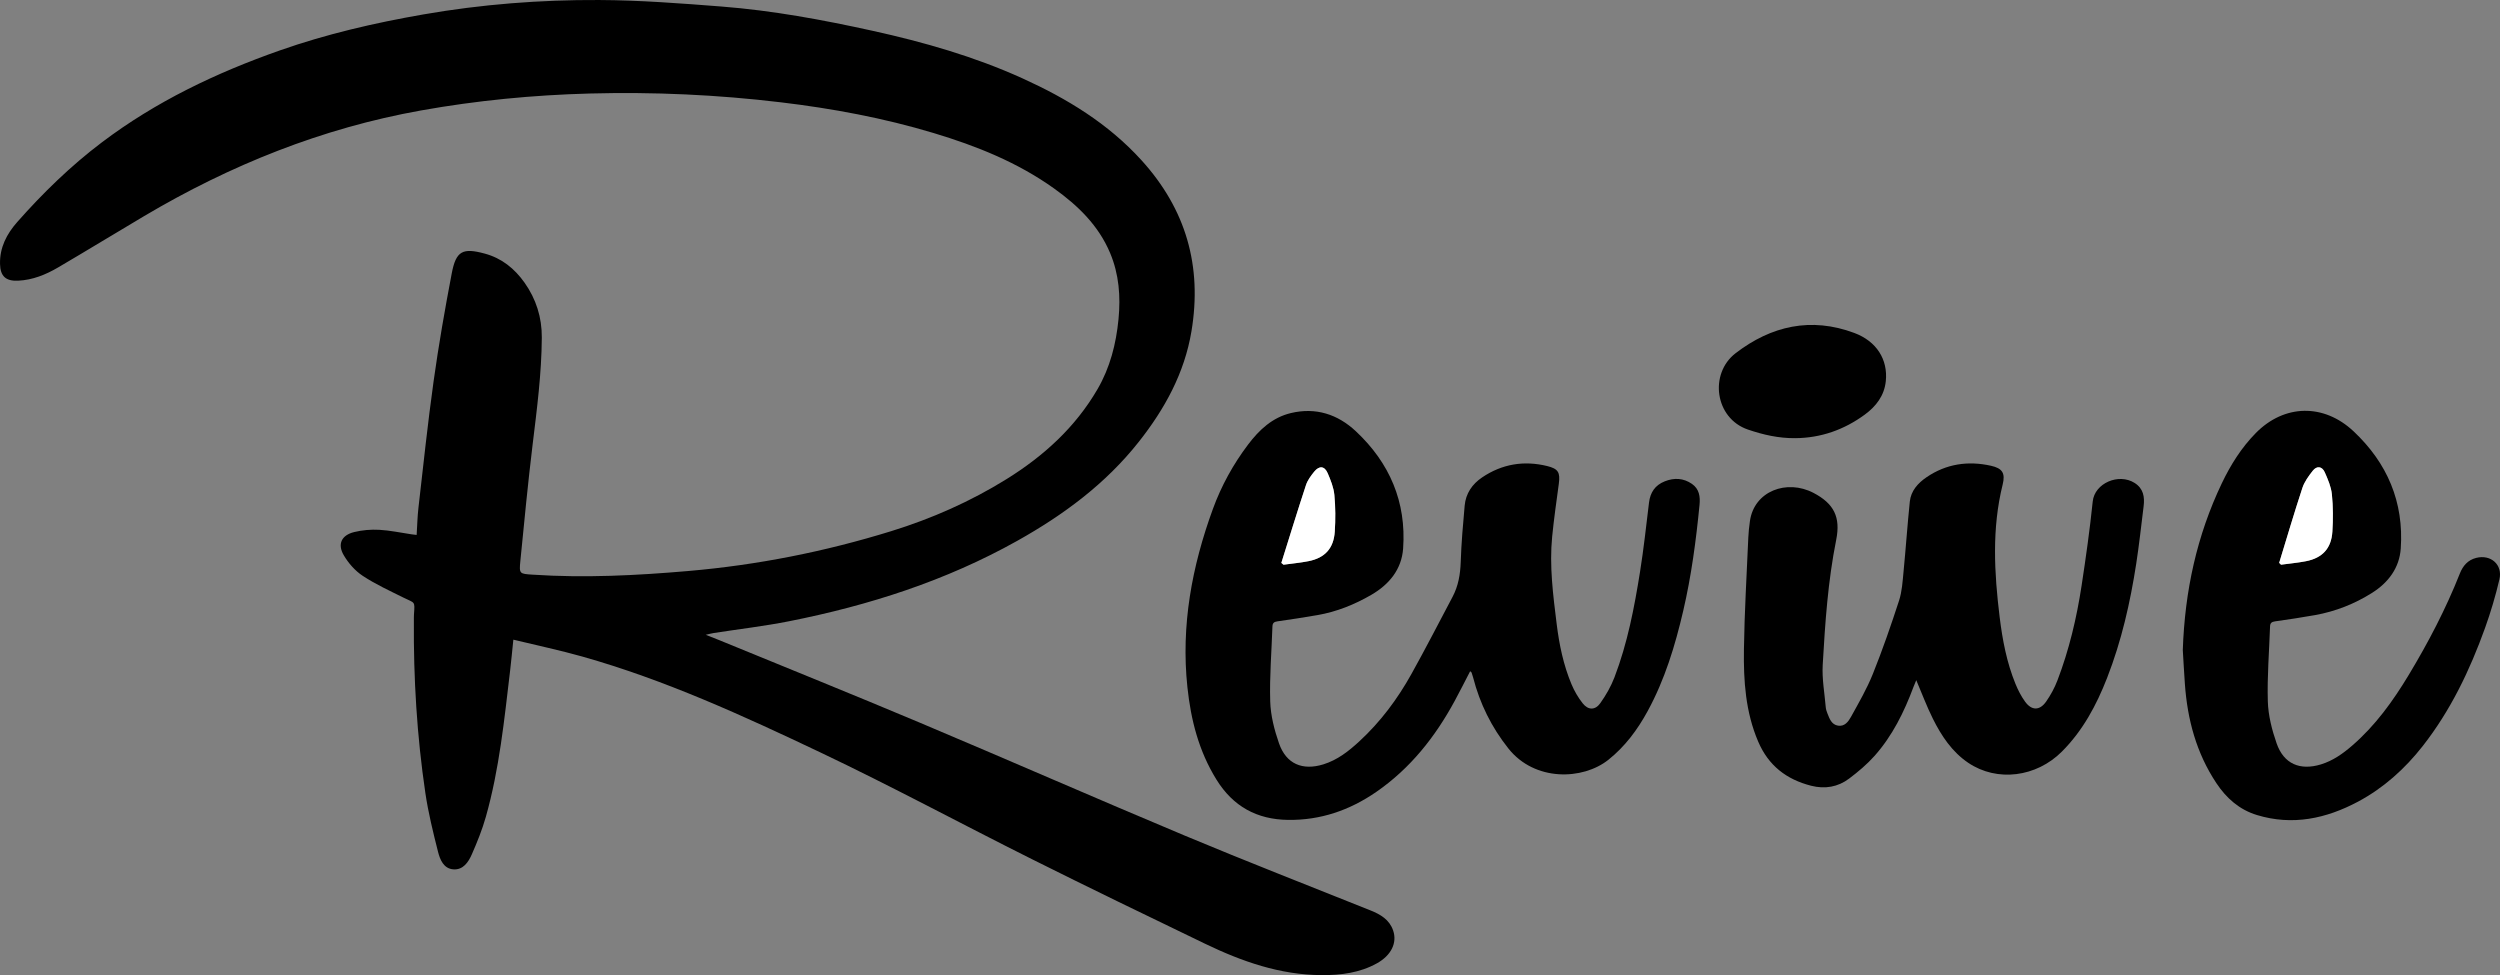
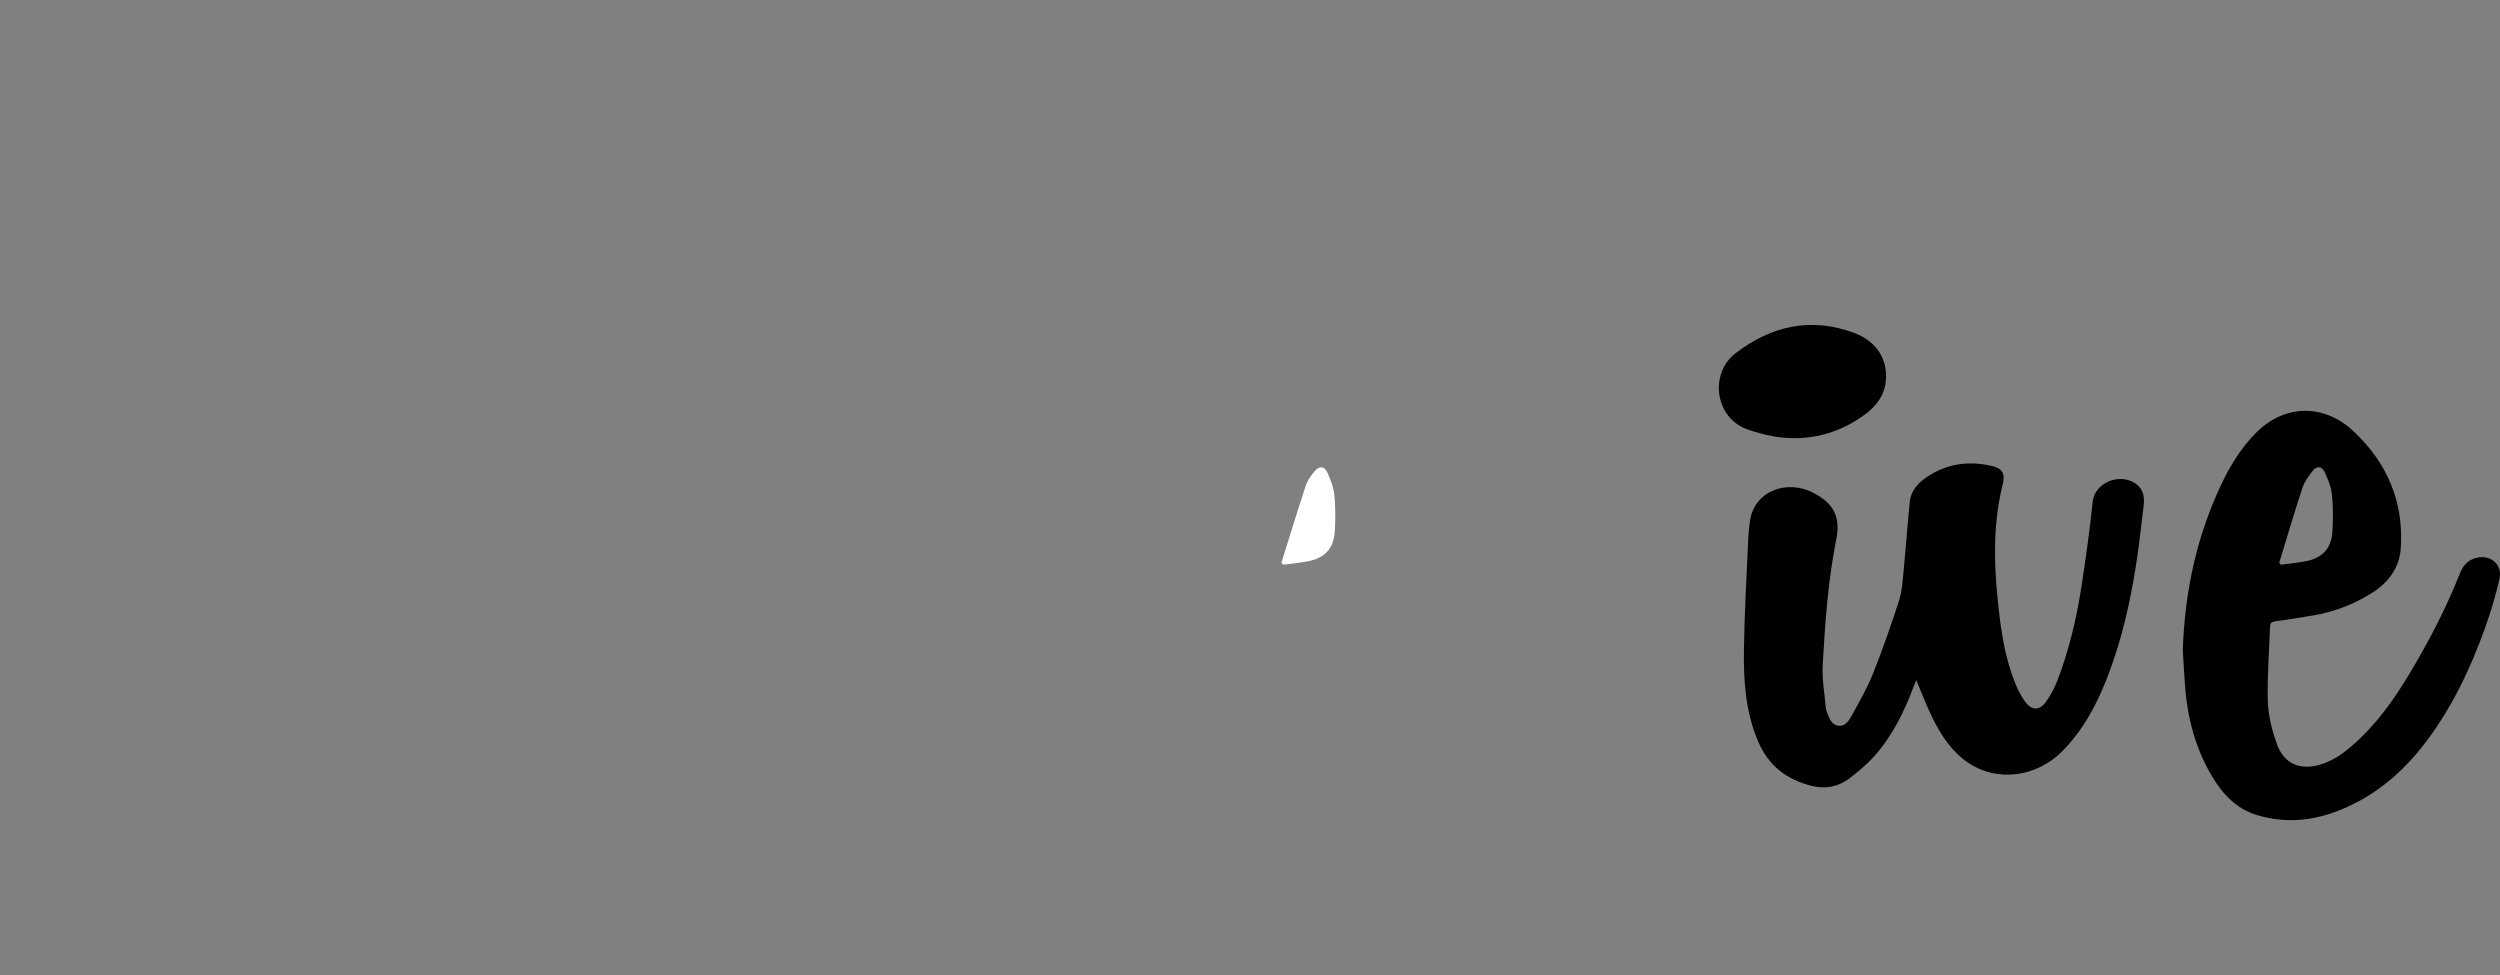
<svg xmlns="http://www.w3.org/2000/svg" id="_レイヤー_2" viewBox="0 0 491.174 191.58">
  <rect x="0" y="0" width="491.174" height="191.58" fill="#808080" stroke="none" />
  <defs>
    <style>.cls-1{fill:#fff;}</style>
  </defs>
  <g id="_レイヤー_1-2">
-     <path d="m100.859,125.674c-.234,2.25-.407,4.147-.632,6.039-1.149,9.667-2.112,19.371-4.775,28.78-.71,2.508-1.697,4.953-2.746,7.344-.671,1.529-1.701,3.109-3.634,2.966-1.909-.141-2.621-1.901-3.011-3.443-.966-3.824-1.918-7.675-2.493-11.571-1.657-11.223-2.34-22.525-2.256-33.872.003-.417-.008-.835.022-1.249.191-2.64.203-2.124-2.07-3.256-2.712-1.351-5.493-2.622-8.01-4.284-1.498-.989-2.821-2.501-3.73-4.064-1.268-2.18-.419-3.918,2.053-4.529,1.591-.393,3.301-.534,4.939-.445,2.108.114,4.198.572,6.296.88.314.046.631.078,1.045.128.118-1.851.152-3.595.351-5.319.957-8.309,1.825-16.631,2.984-24.913.991-7.083,2.22-14.138,3.562-21.164.846-4.43,2.155-5.053,6.499-3.874,3.337.905,5.854,2.955,7.803,5.707,2.275,3.212,3.416,6.828,3.392,10.78-.042,7.054-.953,14.03-1.804,21.018-.925,7.601-1.651,15.226-2.407,22.846-.257,2.591-.175,2.552,2.428,2.726,10.216.682,20.401.158,30.578-.72,13.562-1.17,26.845-3.807,39.843-7.825,7.978-2.466,15.589-5.828,22.687-10.24,7.273-4.521,13.501-10.168,17.855-17.659,2.468-4.247,3.655-8.89,4.125-13.759.432-4.468.101-8.823-1.651-12.991-2.274-5.411-6.301-9.309-10.982-12.661-7.2-5.155-15.284-8.378-23.678-10.906-9.823-2.958-19.878-4.827-30.052-6.044-12.468-1.492-24.988-2.064-37.539-1.726-11.126.3-22.178,1.367-33.148,3.33-19.444,3.479-37.438,10.717-54.372,20.746-5.653,3.348-11.258,6.778-16.927,10.101-2.417,1.417-5,2.47-7.864,2.598-2.398.107-3.479-.873-3.535-3.276-.075-3.225,1.301-5.891,3.368-8.233,5.056-5.727,10.502-11.027,16.616-15.652,10.639-8.047,22.49-13.686,35.004-18.085,9.17-3.223,18.586-5.393,28.153-7.062C94.589.846,106.126-.054,117.706.002c8.026.039,16.059.657,24.069,1.282,10.008.78,19.868,2.607,29.668,4.768,10.097,2.227,20.017,5.067,29.433,9.338,8.719,3.955,16.839,8.873,23.397,16.099,8.753,9.645,11.943,20.812,9.815,33.587-1.371,8.234-5.25,15.273-10.348,21.728-6.511,8.245-14.768,14.348-23.855,19.438-14.043,7.867-29.161,12.705-44.868,15.817-4.891.969-9.859,1.546-14.791,2.309-.397.061-.786.173-1.567.349,1.107.438,1.865.727,2.616,1.035,13.153,5.402,26.345,10.712,39.449,16.232,17.402,7.33,34.694,14.922,52.112,22.214,12.079,5.057,24.288,9.804,36.444,14.676,1.955.783,3.693,1.807,4.423,3.919.851,2.462-.396,4.921-3.169,6.463-3.383,1.881-7.054,2.34-10.854,2.324-8.2-.035-15.698-2.683-22.945-6.176-11.351-5.471-22.696-10.96-33.968-16.592-13.88-6.935-27.545-14.315-41.556-20.969-15.207-7.221-30.536-14.26-46.816-18.854-4.387-1.238-8.859-2.179-13.537-3.315Z" />
-     <path d="m288.842,131.874c-1.036,1.996-2.001,3.926-3.029,5.822-3.842,7.085-8.718,13.27-15.43,17.9-5.227,3.605-10.954,5.573-17.313,5.489-6.109-.081-10.8-2.619-14.088-7.94-3.462-5.603-5.011-11.694-5.694-18.146-1.281-12.108.886-23.705,5.012-35.013,1.661-4.553,3.993-8.784,6.925-12.661,2.18-2.883,4.767-5.302,8.382-6.168,4.879-1.168,9.185.209,12.784,3.578,6.64,6.218,9.93,13.897,9.281,23.028-.293,4.122-2.762,7.082-6.252,9.106-3.288,1.907-6.8,3.324-10.571,3.978-2.621.455-5.251.86-7.884,1.231-.666.094-.947.333-.97,1.007-.164,4.908-.582,9.822-.436,14.72.082,2.769.809,5.606,1.728,8.244,1.41,4.05,4.608,5.389,8.702,4.128,2.789-.859,4.999-2.608,7.089-4.535,4.142-3.818,7.475-8.291,10.205-13.187,2.793-5.009,5.411-10.117,8.097-15.186,1.135-2.141,1.525-4.428,1.606-6.852.123-3.697.441-7.39.775-11.076.216-2.379,1.476-4.227,3.435-5.548,3.91-2.638,8.196-3.346,12.759-2.234,2.208.538,2.602,1.271,2.303,3.495-.465,3.456-.965,6.909-1.306,10.378-.567,5.762.183,11.471.888,17.177.502,4.063,1.33,8.05,2.915,11.833.555,1.324,1.304,2.613,2.193,3.738,1.076,1.362,2.45,1.389,3.458-.025,1.119-1.57,2.107-3.302,2.794-5.1,2.55-6.677,3.892-13.672,5.014-20.699.721-4.515,1.212-9.067,1.765-13.608.243-2,1.185-3.419,3.079-4.174,1.87-.746,3.678-.66,5.351.492,1.449.998,1.654,2.499,1.497,4.116-.682,7.004-1.607,13.972-3.205,20.833-1.589,6.824-3.61,13.499-6.985,19.691-1.992,3.654-4.436,6.953-7.711,9.564-5.048,4.024-14.481,4.298-19.653-2.216-3.327-4.19-5.607-8.816-6.933-13.959-.083-.321-.187-.636-.297-.948-.024-.069-.114-.114-.279-.27Zm-37.097-21.283c.142.119.284.238.426.357,1.635-.226,3.284-.376,4.9-.695,3.217-.635,4.954-2.502,5.171-5.804.157-2.397.146-4.829-.081-7.217-.138-1.449-.724-2.891-1.305-4.253-.615-1.441-1.66-1.541-2.661-.303-.645.798-1.302,1.681-1.616,2.636-1.67,5.073-3.233,10.182-4.834,15.278Z" />
    <path d="m376.486,133.635c-.16.389-.37.858-.549,1.337-1.828,4.909-4.13,9.574-7.625,13.515-1.477,1.666-3.225,3.132-5.008,4.478-2.204,1.664-4.767,2.101-7.469,1.411-4.841-1.236-8.379-3.941-10.404-8.671-2.495-5.829-2.893-11.956-2.803-18.121.107-7.327.545-14.65.86-21.974.046-1.08.168-2.16.318-3.23.83-5.911,7.254-8.282,12.484-5.545,4.017,2.102,5.363,4.752,4.466,9.229-1.625,8.11-2.179,16.337-2.65,24.563-.158,2.755.363,5.55.598,8.324.035.407.168.818.322,1.201.42,1.046.803,2.213,2.101,2.418,1.288.204,2.026-.809,2.528-1.718,1.526-2.76,3.125-5.513,4.296-8.429,1.903-4.741,3.581-9.58,5.16-14.441.579-1.783.687-3.738.871-5.628.447-4.592.764-9.198,1.233-13.788.218-2.137,1.605-3.655,3.292-4.805,3.861-2.632,8.141-3.26,12.653-2.254,2.245.501,2.858,1.449,2.3,3.698-2.146,8.653-1.657,17.342-.587,26.066.55,4.482,1.39,8.879,3.096,13.069.498,1.222,1.114,2.431,1.883,3.498,1.3,1.804,2.885,1.814,4.155-.007.894-1.282,1.66-2.7,2.218-4.159,2.297-6.006,3.77-12.242,4.739-18.585.841-5.505,1.618-11.027,2.19-16.565.371-3.589,5.092-5.62,8.225-3.642,1.741,1.099,2.003,2.753,1.774,4.591-.468,3.758-.873,7.526-1.45,11.268-1.181,7.661-2.895,15.196-5.722,22.441-2.09,5.357-4.764,10.355-8.877,14.477-5.024,5.036-12.728,6.041-18.408,2.211-3.18-2.145-5.277-5.301-6.956-8.68-1.21-2.436-2.164-4.998-3.254-7.554Z" />
-     <path d="m428.851,127.75c.393-11.7,2.779-22.547,7.666-32.793,1.725-3.617,3.861-7.017,6.688-9.885,5.6-5.681,13.35-5.826,19.194-.337,6.63,6.227,9.909,13.9,9.276,23.031-.264,3.816-2.444,6.7-5.621,8.705-3.436,2.169-7.188,3.653-11.203,4.375-2.617.471-5.249.862-7.882,1.234-.662.094-.952.325-.974,1.002-.164,4.907-.582,9.82-.437,14.717.082,2.769.808,5.605,1.725,8.243,1.409,4.053,4.604,5.389,8.697,4.142,2.373-.723,4.326-2.118,6.158-3.702,4.558-3.94,8.022-8.759,11.111-13.887,3.848-6.388,7.288-12.976,10.035-19.916.595-1.504,1.559-2.647,3.203-3.068,2.877-.737,5.251,1.332,4.571,4.224-.76,3.23-1.706,6.435-2.829,9.558-2.985,8.297-6.766,16.2-12.242,23.188-3.509,4.477-7.692,8.242-12.708,10.919-6.247,3.333-12.861,4.764-19.857,2.632-3.434-1.046-5.983-3.271-7.975-6.269-3.937-5.926-5.692-12.509-6.187-19.506-.164-2.322-.288-4.647-.407-6.609Zm18.938-17.167l.362.365c1.633-.223,3.281-.371,4.897-.686,3.218-.627,4.981-2.504,5.192-5.786.157-2.438.154-4.913-.092-7.34-.15-1.486-.787-2.958-1.402-4.349-.524-1.184-1.563-1.312-2.354-.304-.81,1.032-1.64,2.158-2.043,3.381-1.608,4.877-3.054,9.809-4.56,14.72Z" />
+     <path d="m428.851,127.75c.393-11.7,2.779-22.547,7.666-32.793,1.725-3.617,3.861-7.017,6.688-9.885,5.6-5.681,13.35-5.826,19.194-.337,6.63,6.227,9.909,13.9,9.276,23.031-.264,3.816-2.444,6.7-5.621,8.705-3.436,2.169-7.188,3.653-11.203,4.375-2.617.471-5.249.862-7.882,1.234-.662.094-.952.325-.974,1.002-.164,4.907-.582,9.82-.437,14.717.082,2.769.808,5.605,1.725,8.243,1.409,4.053,4.604,5.389,8.697,4.142,2.373-.723,4.326-2.118,6.158-3.702,4.558-3.94,8.022-8.759,11.111-13.887,3.848-6.388,7.288-12.976,10.035-19.916.595-1.504,1.559-2.647,3.203-3.068,2.877-.737,5.251,1.332,4.571,4.224-.76,3.23-1.706,6.435-2.829,9.558-2.985,8.297-6.766,16.2-12.242,23.188-3.509,4.477-7.692,8.242-12.708,10.919-6.247,3.333-12.861,4.764-19.857,2.632-3.434-1.046-5.983-3.271-7.975-6.269-3.937-5.926-5.692-12.509-6.187-19.506-.164-2.322-.288-4.647-.407-6.609m18.938-17.167l.362.365c1.633-.223,3.281-.371,4.897-.686,3.218-.627,4.981-2.504,5.192-5.786.157-2.438.154-4.913-.092-7.34-.15-1.486-.787-2.958-1.402-4.349-.524-1.184-1.563-1.312-2.354-.304-.81,1.032-1.64,2.158-2.043,3.381-1.608,4.877-3.054,9.809-4.56,14.72Z" />
    <path d="m352.691,86.087c-3.204.033-6.263-.662-9.273-1.689-6.521-2.226-7.642-10.986-2.435-14.995,6.998-5.387,14.821-7.166,23.326-3.99,4.399,1.642,6.627,5.228,6.195,9.467-.29,2.853-1.915,4.953-4.119,6.57-4.059,2.978-8.618,4.601-13.695,4.637Z" />
    <path class="cls-1" d="m251.745,110.591c1.6-5.096,3.164-10.205,4.834-15.278.315-.956.971-1.838,1.616-2.636,1.001-1.238,2.046-1.138,2.661.303.581,1.361,1.167,2.804,1.305,4.253.228,2.388.238,4.82.081,7.217-.216,3.302-1.954,5.17-5.171,5.804-1.616.319-3.266.469-4.9.695-.142-.119-.284-.238-.426-.357Z" />
-     <path class="cls-1" d="m447.788,110.582c1.506-4.911,2.951-9.842,4.56-14.72.403-1.223,1.233-2.349,2.043-3.381.791-1.008,1.831-.881,2.354.304.615,1.391,1.252,2.864,1.402,4.349.245,2.427.248,4.902.092,7.34-.211,3.282-1.974,5.16-5.192,5.786-1.615.315-3.263.463-4.897.686l-.362-.365Z" />
  </g>
</svg>